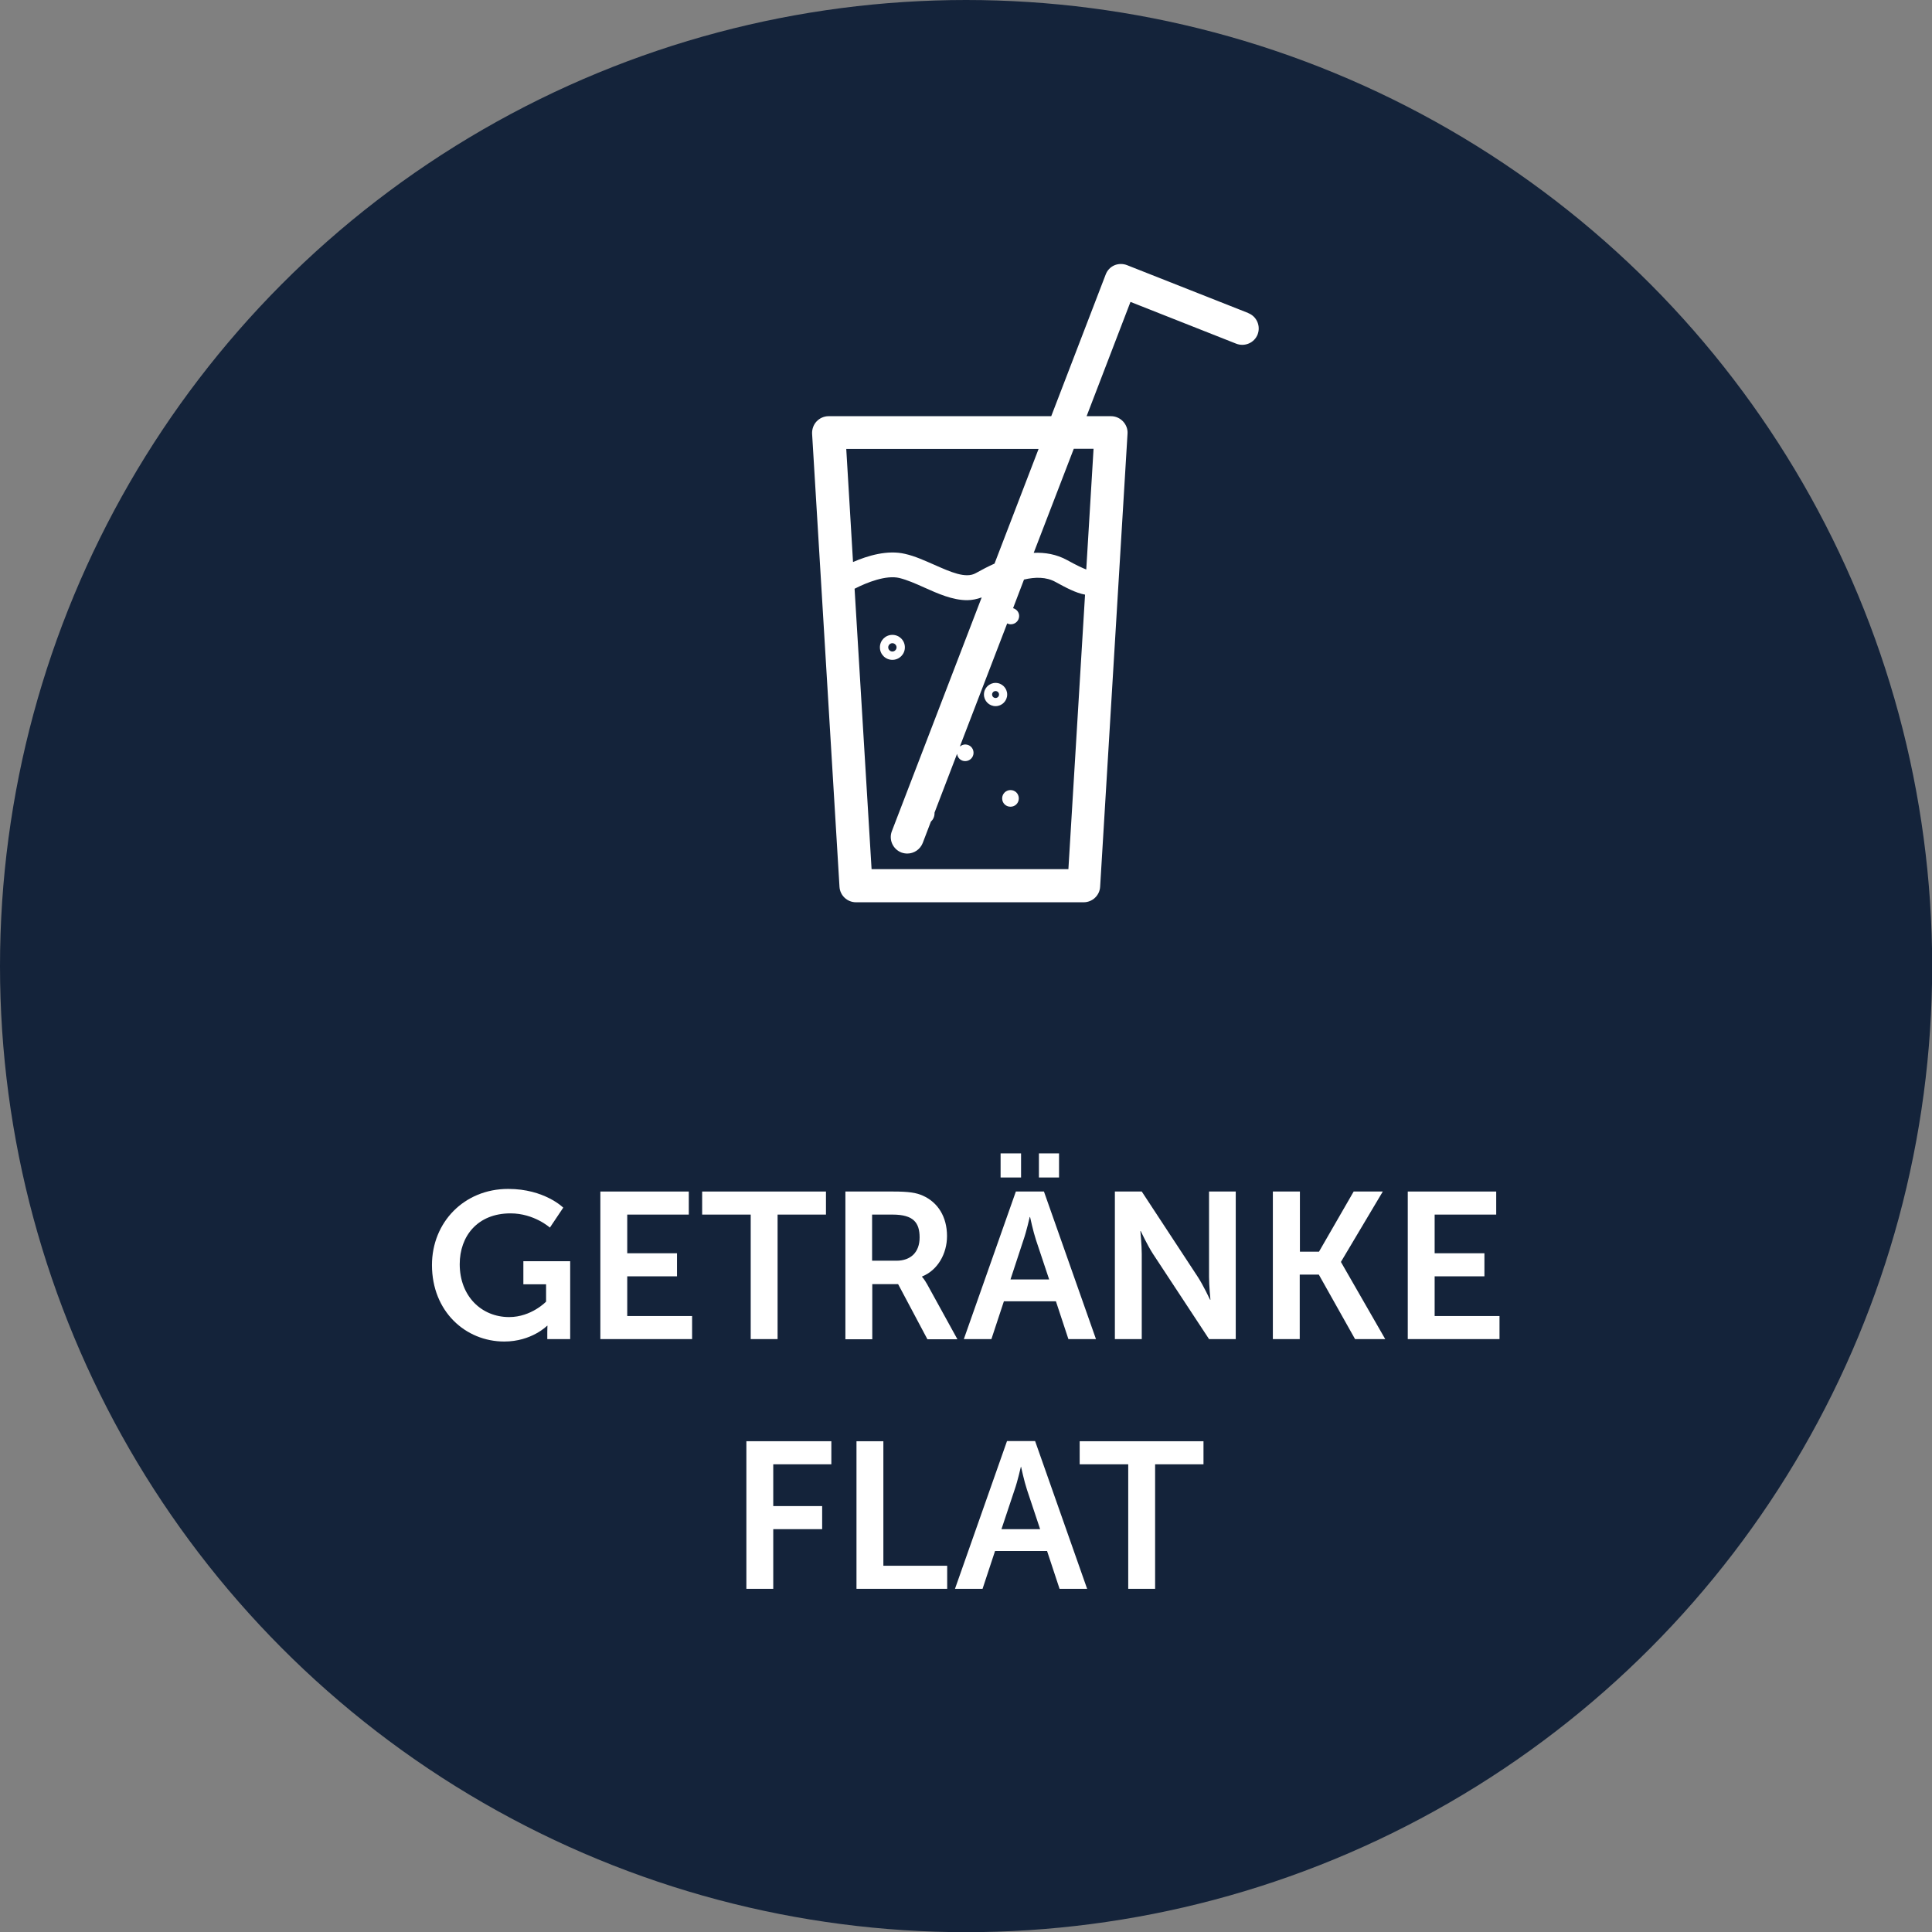
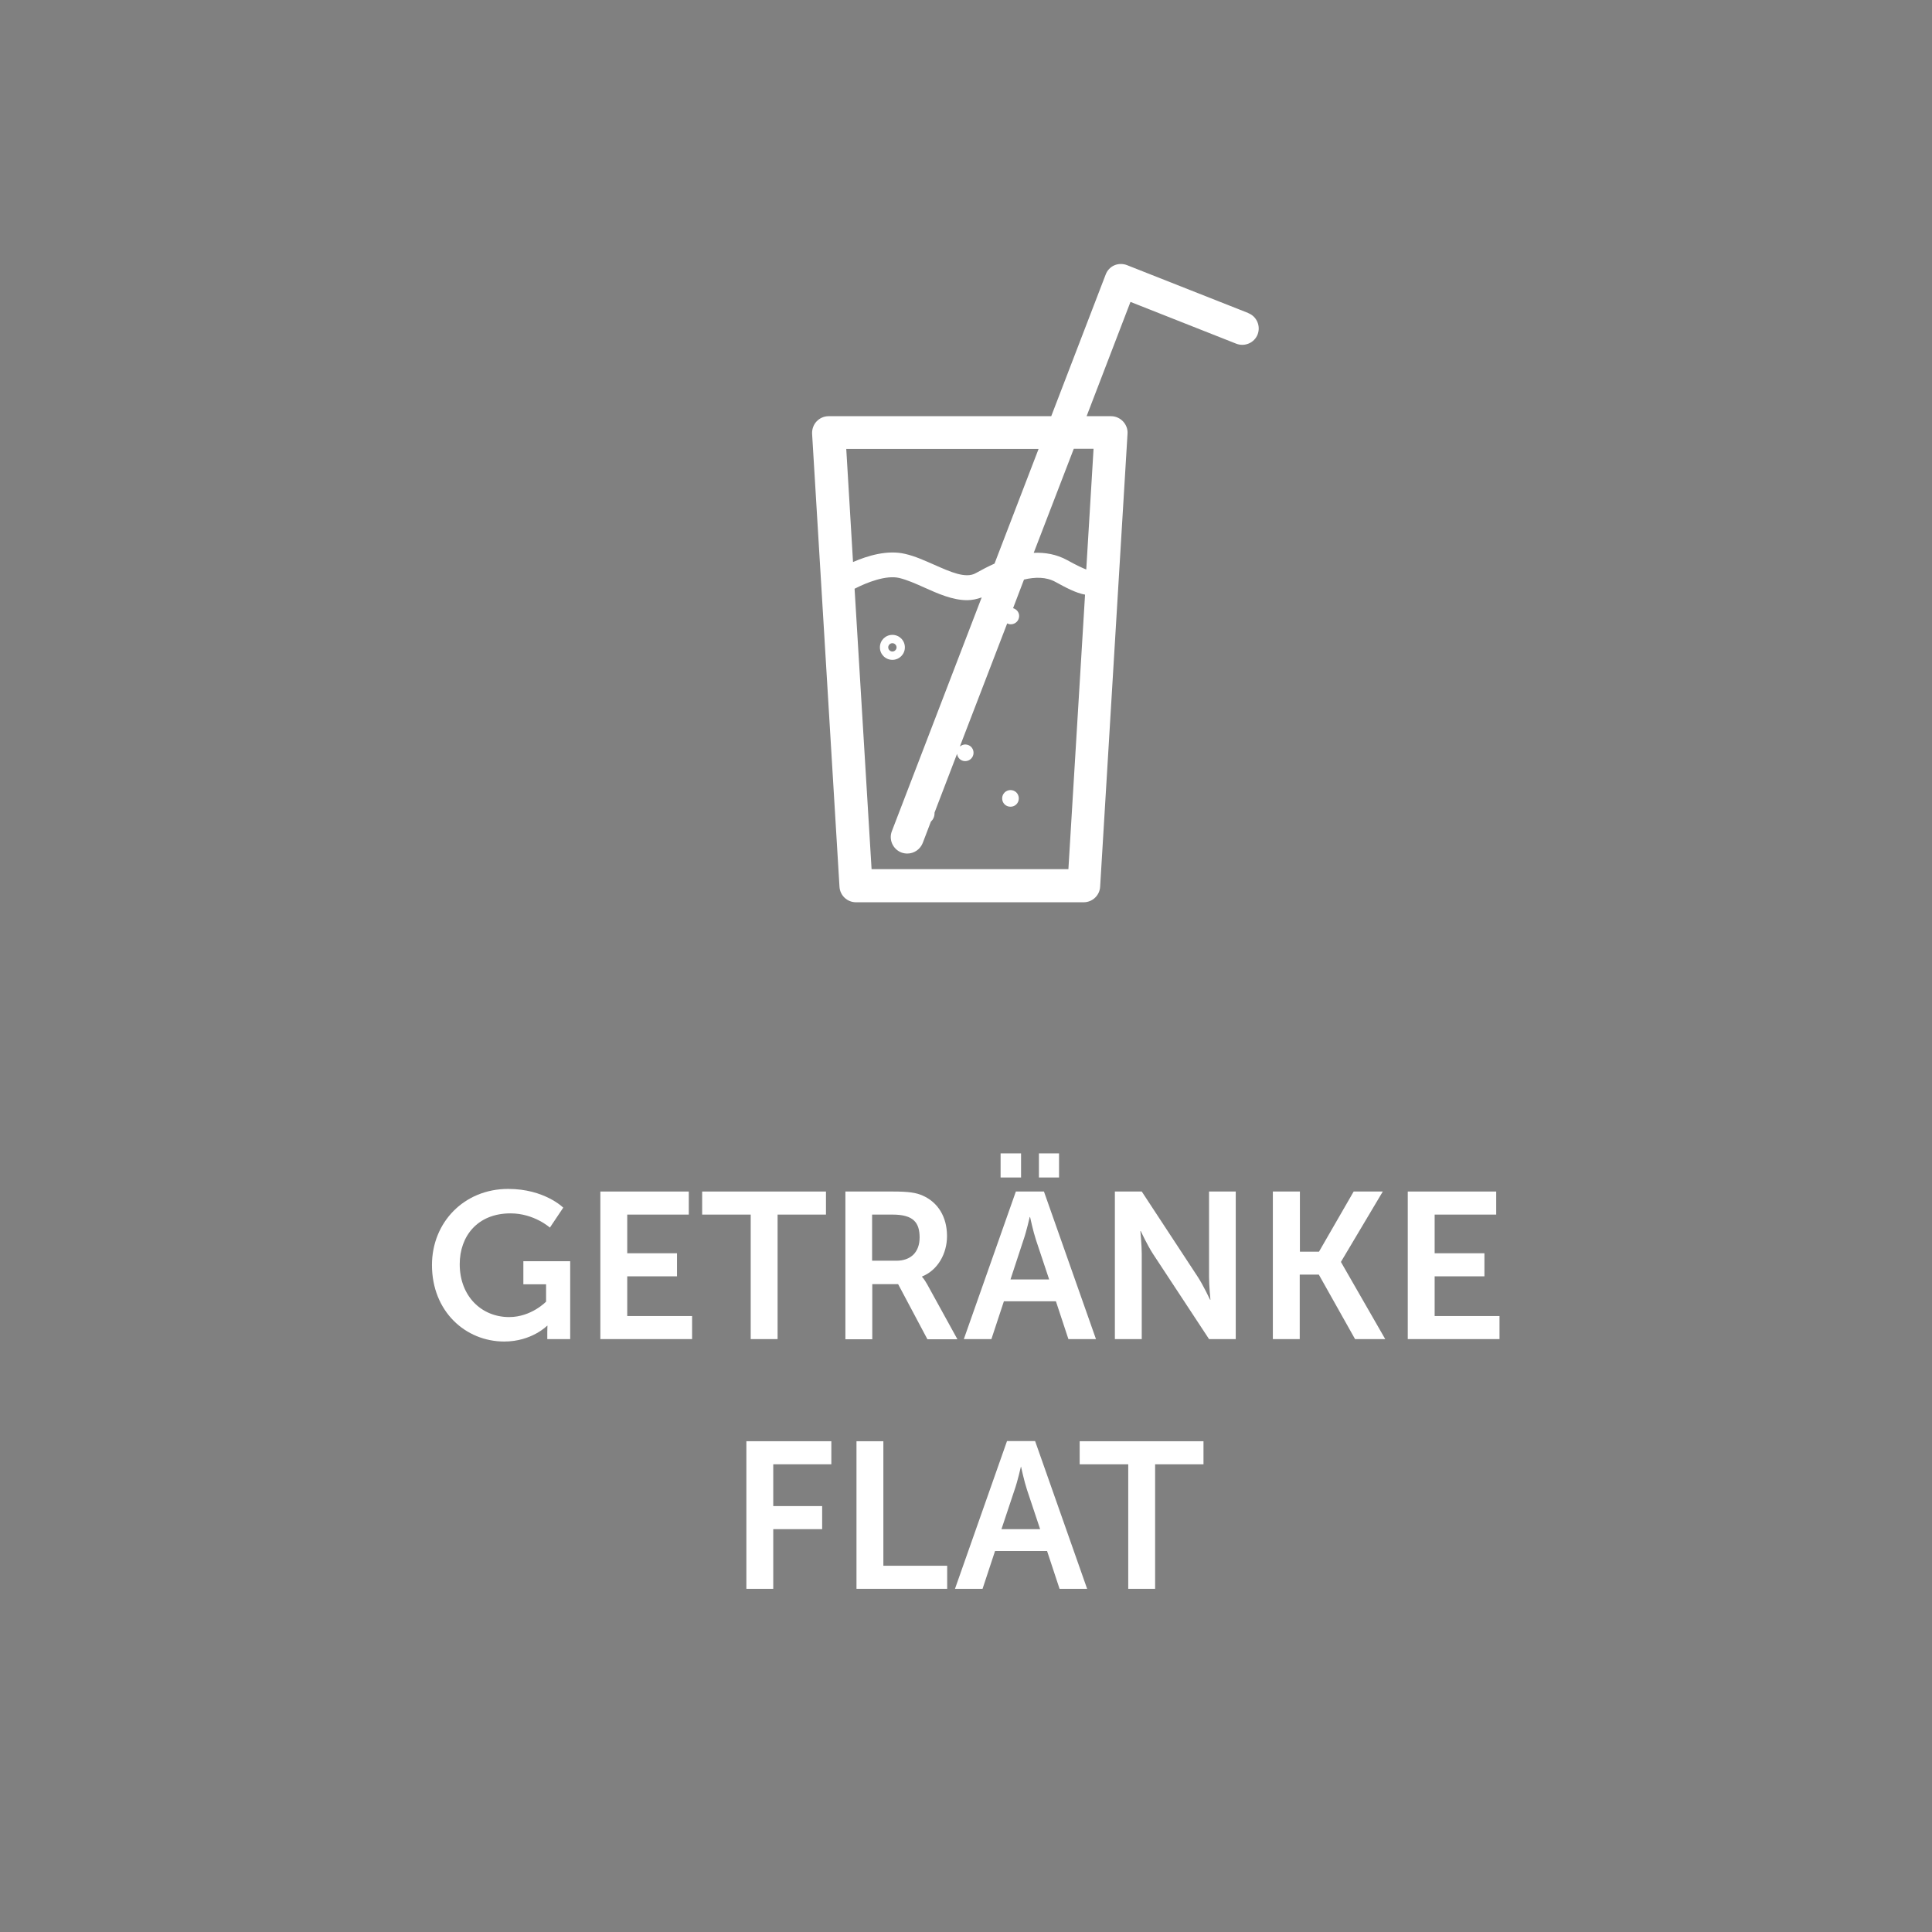
<svg xmlns="http://www.w3.org/2000/svg" id="Ebene_1" data-name="Ebene 1" viewBox="0 0 111.41 111.41">
  <rect x="0" y="0" width="111.41" height="111.41" fill="#808080" stroke="none" />
-   <circle cx="55.71" cy="55.71" r="55.71" style="fill: #14233a;" />
  <g>
    <path d="M29.31,68.56c2.09,0,3.17,1.08,3.17,1.08l-.77,1.15s-.91-.82-2.27-.82c-1.91,0-2.93,1.32-2.93,2.93,0,1.85,1.26,3.05,2.85,3.05,1.28,0,2.13-.89,2.13-.89v-1h-1.31v-1.33h2.7v4.49h-1.32v-.41c0-.18.01-.36.01-.36h-.02s-.89.91-2.47.91c-2.24,0-4.17-1.74-4.17-4.41,0-2.47,1.86-4.39,4.39-4.39Z" style="fill: #fff;" />
    <path d="M34.62,68.71h5.1v1.33h-3.55v2.23h2.87v1.33h-2.87v2.29h3.74v1.33h-5.29v-8.51Z" style="fill: #fff;" />
    <path d="M43.28,70.04h-2.79v-1.33h7.14v1.33h-2.79v7.18h-1.55v-7.18Z" style="fill: #fff;" />
    <path d="M48.75,68.71h2.75c.92,0,1.34.07,1.72.24.85.38,1.39,1.2,1.39,2.33,0,1.02-.54,1.97-1.44,2.33v.02s.12.12.29.42l1.75,3.18h-1.73l-1.69-3.18h-1.49v3.18h-1.55v-8.51ZM51.69,72.7c.83,0,1.34-.49,1.34-1.34s-.35-1.32-1.56-1.32h-1.18v2.66h1.39Z" style="fill: #fff;" />
    <path d="M60.88,75.04h-2.99l-.72,2.18h-1.59l3-8.51h1.62l3,8.51h-1.59l-.72-2.18ZM57.7,66.51h1.18v1.39h-1.18v-1.39ZM59.38,70.18s-.19.84-.36,1.32l-.75,2.28h2.23l-.76-2.28c-.16-.48-.34-1.32-.34-1.32h-.02ZM59.91,66.51h1.16v1.39h-1.16v-1.39Z" style="fill: #fff;" />
    <path d="M64.29,68.71h1.55l3.23,4.92c.32.49.71,1.32.71,1.32h.02s-.08-.82-.08-1.32v-4.92h1.54v8.51h-1.54l-3.23-4.91c-.32-.49-.71-1.32-.71-1.32h-.02s.08.82.08,1.32v4.91h-1.55v-8.51Z" style="fill: #fff;" />
    <path d="M73.41,68.71h1.55v3.47h1.1l2-3.47h1.68l-2.41,4.05v.02l2.55,4.44h-1.74l-2.09-3.72h-1.1v3.72h-1.55v-8.51Z" style="fill: #fff;" />
    <path d="M81.18,68.71h5.1v1.33h-3.55v2.23h2.87v1.33h-2.87v2.29h3.74v1.33h-5.29v-8.51Z" style="fill: #fff;" />
    <path d="M43.05,83.11h4.89v1.33h-3.35v2.41h2.82v1.33h-2.82v3.44h-1.55v-8.52Z" style="fill: #fff;" />
    <path d="M49.39,83.11h1.55v7.18h3.68v1.33h-5.23v-8.52Z" style="fill: #fff;" />
    <path d="M60.37,89.44h-2.99l-.72,2.18h-1.59l3-8.52h1.62l3,8.52h-1.59l-.72-2.18ZM58.87,84.58s-.19.84-.36,1.32l-.76,2.28h2.23l-.76-2.28c-.16-.48-.34-1.32-.34-1.32h-.02Z" style="fill: #fff;" />
    <path d="M65.05,84.44h-2.79v-1.33h7.14v1.33h-2.79v7.18h-1.55v-7.18Z" style="fill: #fff;" />
  </g>
  <g>
    <path d="M52.18,37.33c0-.4-.32-.72-.72-.72s-.72.32-.72.72.32.72.72.72.72-.32.72-.72ZM51.22,37.33c0-.13.11-.24.24-.24s.24.11.24.24-.11.24-.24.24-.24-.11-.24-.24Z" style="fill: #fff;" />
    <path d="M58.27,45.56c-.26,0-.48.21-.48.48s.21.48.48.48.48-.21.48-.48-.21-.48-.48-.48Z" style="fill: #fff;" />
-     <path d="M58.08,40.05c0-.37-.3-.67-.67-.67s-.67.3-.67.67.3.67.67.67.67-.3.67-.67ZM57.41,40.25c-.11,0-.2-.09-.2-.2s.09-.2.2-.2.2.09.2.2-.09.2-.2.2Z" style="fill: #fff;" />
    <path d="M71.98,18.05l-6.99-2.76c-.23-.09-.5-.09-.73.01-.23.1-.41.29-.5.53l-3.14,8.17h-12.84c-.26,0-.51.11-.69.3-.18.19-.27.45-.26.71l1.58,26.13c.03.5.45.89.95.89h13.13c.5,0,.92-.39.95-.89l1.58-26.13c.02-.26-.08-.52-.26-.71-.18-.19-.43-.3-.69-.3h-1.41l2.53-6.59,6.1,2.41c.49.19,1.04-.05,1.23-.53.19-.49-.05-1.04-.53-1.23ZM59.89,25.89l-2.54,6.61c-.38.17-.74.36-1.08.55-.58.33-1.46-.07-2.39-.48-.55-.24-1.11-.5-1.69-.63-1.01-.24-2.15.1-3,.47l-.39-6.52h11.1ZM61.6,50.12h-11.34l-.98-16.17c.72-.37,1.82-.8,2.58-.62.45.11.93.32,1.44.55.78.35,1.63.73,2.47.73.28,0,.56-.06.84-.16l-5.18,13.48c-.19.49.06,1.04.55,1.23.11.04.23.06.34.06.38,0,.74-.23.89-.61l.47-1.23c.13-.12.21-.29.21-.48,0-.01,0-.03,0-.04l1.3-3.39c.03.24.22.42.47.42.26,0,.48-.21.48-.48s-.21-.48-.48-.48c-.12,0-.22.05-.31.12l2.73-7.1c.06.03.13.05.21.05.26,0,.48-.21.48-.48,0-.22-.15-.39-.35-.45l.63-1.65c.64-.15,1.28-.16,1.82.14.57.31,1.15.63,1.7.73l-.96,15.83ZM63.06,25.89l-.42,6.95c-.21-.08-.54-.23-1.1-.54-.62-.34-1.28-.45-1.93-.42l2.31-6h1.14Z" style="fill: #fff;" />
  </g>
</svg>